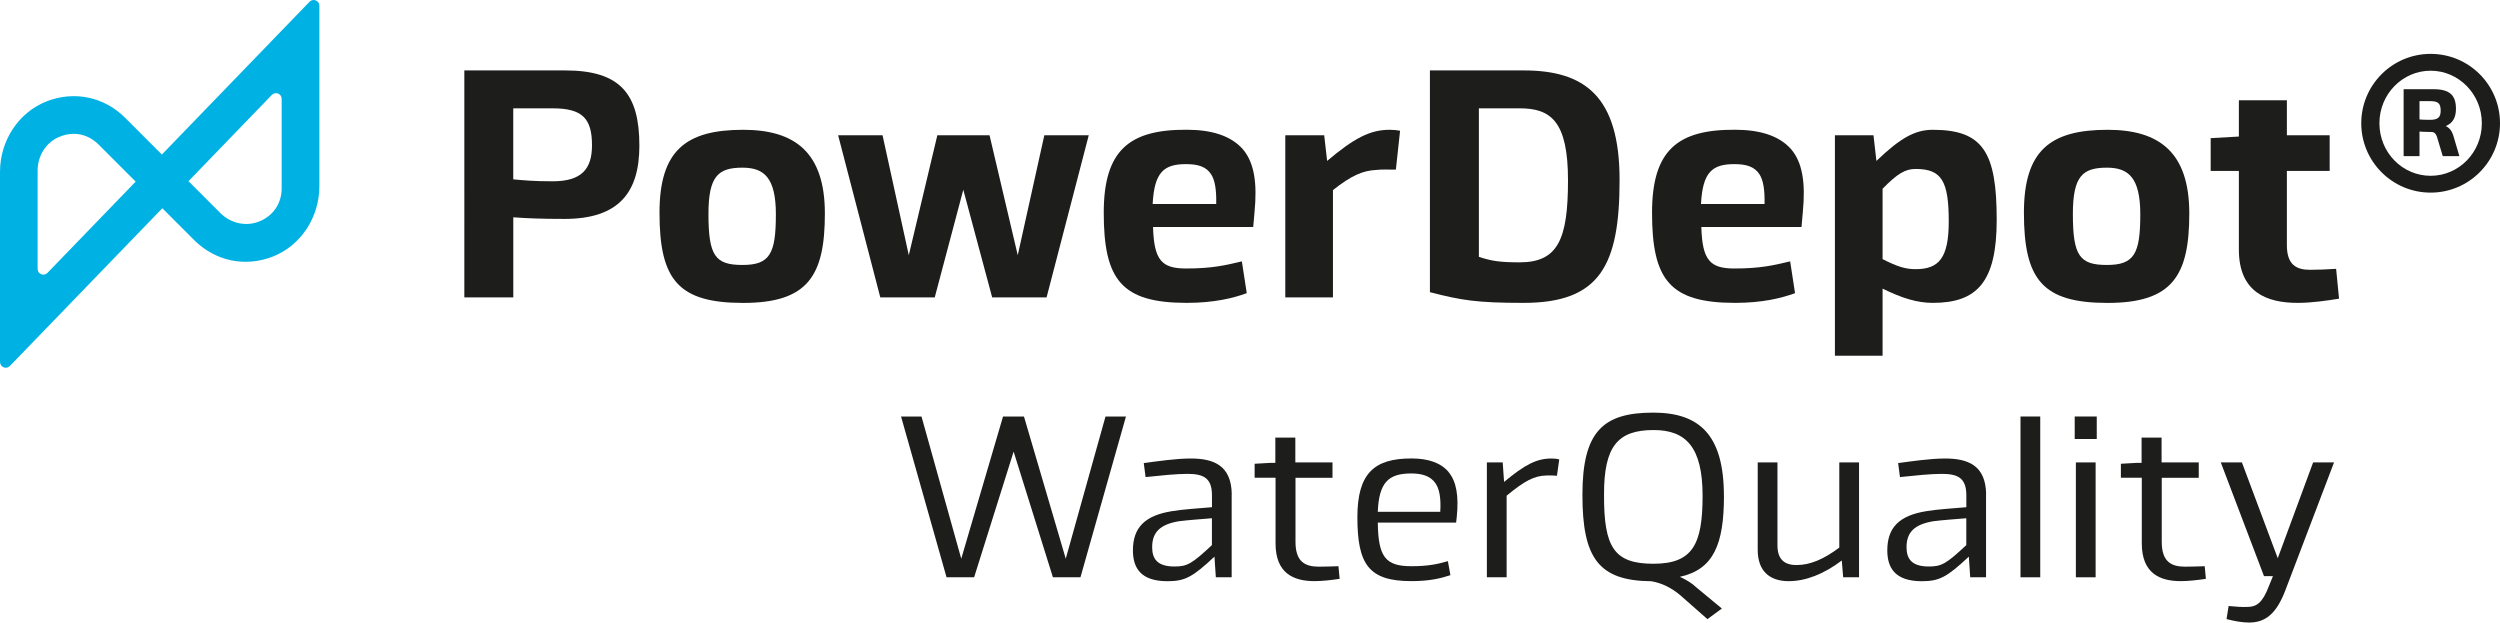
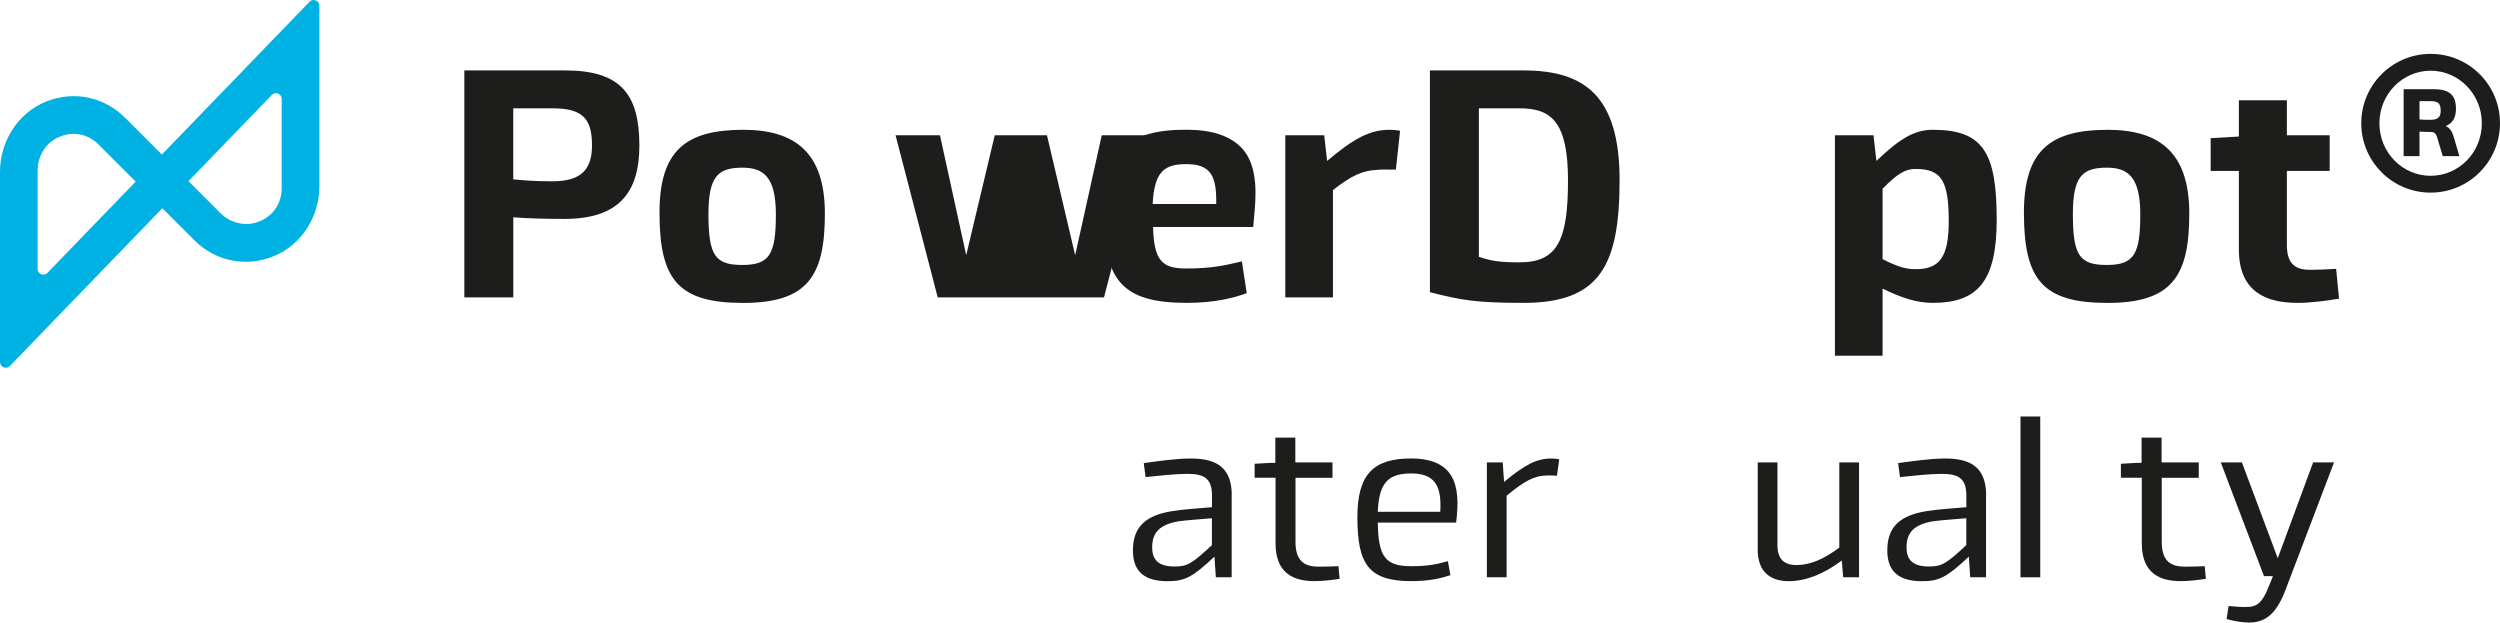
<svg xmlns="http://www.w3.org/2000/svg" id="Capa_2" data-name="Capa 2" viewBox="0 0 600 149.41">
  <defs>
    <style>
      .cls-1 {
        fill: #1d1e1c;
      }

      .cls-2 {
        fill: #00b2e4;
      }
    </style>
  </defs>
  <g id="Capa_1-2" data-name="Capa 1">
    <g id="Capa_1-3" data-name="Capa 1">
      <g>
        <path class="cls-2" d="M0,86.89v-45.65c0-7.39,4.35-14.25,11.24-16.93,6.6-2.57,13.76-1.07,18.79,3.96l8.82,8.82L74.29.42c.86-.89,2.36-.28,2.36.95v43.3c0,7.39-4.35,14.25-11.23,16.93-6.59,2.57-13.76,1.07-18.8-3.96l-7.66-7.66L2.37,87.84c-.86.89-2.36.28-2.36-.95h-.01ZM17.69,32.12c-1.26,0-2.55.29-3.81.88-3.01,1.42-4.85,4.56-4.85,7.89v23.65c0,1.24,1.5,1.84,2.36.95l21.17-21.9-8.92-8.92c-1.68-1.68-3.77-2.55-5.95-2.55h0ZM45.23,43.48l7.65,7.65c2.37,2.37,5.92,3.28,9.07,2.12,3.53-1.3,5.65-4.34,5.65-8.05v-21.47c0-1.24-1.5-1.84-2.36-.95l-20.01,20.71h0Z" />
        <g>
          <path class="cls-1" d="M135.63,16.9c13.31,0,17.82,5.68,17.82,18.05,0,11.21-4.9,17.59-17.97,17.59-5.6,0-9.1-.15-12.29-.39v19.22h-11.75V16.9h24.2-.01ZM123.18,26v17.04c2.41.23,4.82.47,9.49.47,6.92,0,9.41-2.96,9.41-8.64,0-6.38-2.26-8.87-9.41-8.87,0,0-9.49,0-9.49,0Z" />
          <path class="cls-1" d="M197.97,51.22c0,14.94-4.05,21.48-19.61,21.48s-20.08-5.52-20.08-21.63c0-14.86,6.22-19.92,20.08-19.92,12.45,0,19.61,5.45,19.61,20.08h0ZM170.03,51.37c0,10.04,1.63,12.22,8.17,12.22s8.01-2.65,8.01-12.14c0-8.87-2.88-11.21-8.01-11.21-5.84,0-8.17,2.02-8.17,11.13Z" />
-           <path class="cls-1" d="M251.19,71.37h-13.07l-6.93-25.83-6.85,25.83h-13.07l-10.12-38.91h10.66l6.3,28.79,6.85-28.79h12.53l6.77,28.79,6.38-28.79h10.66l-10.12,38.91h.01Z" />
+           <path class="cls-1" d="M251.19,71.37h-13.07h-13.07l-10.12-38.91h10.66l6.3,28.79,6.85-28.79h12.53l6.77,28.79,6.38-28.79h10.66l-10.12,38.91h.01Z" />
          <path class="cls-1" d="M298.28,35.81c2.72,3.19,3.5,8.02,2.8,15.17l-.31,3.5h-24.04c.23,8.01,2.1,9.96,7.94,9.96,6.22,0,9.49-.78,13.38-1.71l1.17,7.63c-3.19,1.17-7.78,2.33-14.4,2.33-15.64,0-19.92-5.52-19.92-21.63,0-14.94,6.07-20,19.92-19.92,5.91,0,10.58,1.4,13.46,4.67ZM276.64,48.96h15.25c.08-3.42-.31-5.76-1.24-7.16-1.17-1.79-3.11-2.41-5.99-2.41-5.29,0-7.63,1.87-8.02,9.57h0Z" />
          <path class="cls-1" d="M336.02,31.37l-1.01,9.34c-1.87,0-3.35-.08-4.75.08-3.19.16-5.91,1.32-10.35,4.83v25.76h-11.44v-38.91h9.34l.7,6.15c6.46-5.45,10.27-7.47,15.02-7.47.93,0,1.71.08,2.49.23h0Z" />
          <path class="cls-1" d="M388.7,43.2c0,20.54-4.75,29.49-23.03,29.49-11.28,0-14.94-.62-22.49-2.57V16.9h22.49c14.63,0,23.03,6.15,23.03,26.3ZM354.93,26v35.64c3.03,1.01,5.06,1.32,9.8,1.32,9.18,0,11.59-5.52,11.59-19.69s-4.12-17.27-11.59-17.27h-9.8Z" />
-           <path class="cls-1" d="M429.87,35.81c2.72,3.19,3.5,8.02,2.8,15.17l-.31,3.5h-24.04c.23,8.01,2.1,9.96,7.94,9.96,6.22,0,9.49-.78,13.38-1.71l1.17,7.63c-3.19,1.17-7.78,2.33-14.4,2.33-15.64,0-19.92-5.52-19.92-21.63,0-14.94,6.07-20,19.92-19.92,5.91,0,10.58,1.4,13.46,4.67h0ZM408.24,48.96h15.25c.08-3.42-.31-5.76-1.24-7.16-1.17-1.79-3.11-2.41-5.99-2.41-5.29,0-7.63,1.87-8.02,9.57h0Z" />
          <path class="cls-1" d="M479.21,52.77c0,14.86-4.67,19.92-15.33,19.92-3.81,0-7.47-1.17-12.06-3.42v16.11h-11.44v-52.91h9.26l.7,6.15c5.76-5.52,9.26-7.47,13.54-7.47,12.14,0,15.33,5.52,15.33,21.63h0ZM451.82,45.3v16.89c3.66,1.87,5.6,2.41,7.94,2.41,5.6,0,7.94-2.72,7.94-11.44,0-9.73-1.71-12.61-7.94-12.61-2.49,0-4.36,1.09-7.94,4.75Z" />
          <path class="cls-1" d="M525.43,51.22c0,14.94-4.05,21.48-19.61,21.48s-20.08-5.52-20.08-21.63c0-14.86,6.22-19.92,20.08-19.92,12.45,0,19.61,5.45,19.61,20.08h0ZM497.49,51.37c0,10.04,1.63,12.22,8.17,12.22s8.01-2.65,8.01-12.14c0-8.87-2.88-11.21-8.01-11.21-5.84,0-8.17,2.02-8.17,11.13Z" />
          <path class="cls-1" d="M548.85,32.46h10.27v8.56h-10.27v17.82c0,4.75,2.33,5.91,5.52,5.91,1.79,0,4.12-.08,6.3-.23l.7,7.16c-2.88.47-6.54,1.01-9.96,1.01-7.31,0-14.08-2.49-14.08-12.76v-18.91h-6.77v-7.86l6.77-.39v-8.71h11.52v8.4Z" />
          <path class="cls-1" d="M600,29.58c0,9.16-7.44,16.65-16.65,16.65s-16.65-7.48-16.65-16.65,7.44-16.65,16.65-16.65,16.65,7.44,16.65,16.65ZM571.06,29.58c0,7.03,5.53,12.61,12.29,12.61s12.29-5.58,12.29-12.61-5.58-12.61-12.29-12.61-12.29,5.58-12.29,12.61ZM589.43,26.13c0,1.95-.68,3.4-2.45,4.13.82.36,1.45,1.13,1.77,2.13l1.5,5.08h-3.99l-1.36-4.54c-.32-1-.77-1.27-1.5-1.27h-.68c-.91,0-1.5-.05-2.04-.09v5.9h-3.81v-16.06h7.21c3.95,0,5.35,1.54,5.35,4.72h0ZM580.68,24.27v4.4c.63.05,1.32.09,2.54.09,1.95,0,2.54-.68,2.54-2.18,0-1.72-.54-2.31-2.54-2.31,0,0-2.54,0-2.54,0Z" />
        </g>
        <g>
-           <path class="cls-1" d="M259.32,138.55h-6.62l-9.43-30.16-9.48,30.16h-6.62l-10.92-38.59h4.91l9.54,34.13,10.03-34.13h5.02l10.03,34.13,9.54-34.13h4.91l-10.92,38.59h.01Z" />
          <path class="cls-1" d="M295.6,118.59v19.96h-3.8l-.33-4.96c-5.29,4.96-7.11,5.9-11.3,5.9-6.34,0-8.27-3.14-8.27-7.39,0-5.4,2.76-8.38,9.43-9.43,2.65-.44,6.29-.66,9.54-.94v-2.87c0-4.19-2.1-5.13-5.9-5.13-2.7,0-6.4.39-10.03.77l-.44-3.36c3.31-.44,7.77-1.1,11.25-1.1,5.46,0,9.76,1.6,9.87,8.54h-.02ZM282.92,125.1c-4.58.77-6.4,2.7-6.4,6.23,0,2.76,1.21,4.63,5.35,4.63,3.09,0,4.19-.66,8.99-5.13v-6.45c-2.65.22-5.79.44-7.94.72Z" />
          <path class="cls-1" d="M310.87,110.98h8.93v3.69h-8.88v15.38c0,4.8,2.32,5.95,5.62,5.95,1.32,0,3.03-.06,4.69-.11l.28,3.03c-1.87.28-4.08.55-6.06.55-4.91,0-9.32-1.82-9.32-9.04v-15.77h-5.02v-3.36l3.92-.22h1.05v-6.06h4.8v5.95h0Z" />
          <path class="cls-1" d="M347.7,113.35c1.82,2.21,2.43,5.62,1.93,10.64l-.16,1.43h-18.8c.11,8.22,1.82,10.47,8.05,10.47,4.08,0,6.23-.49,8.77-1.21l.61,3.36c-2.32.77-5.02,1.43-9.37,1.43-10.15,0-12.96-3.91-12.96-15.33,0-10.53,4.03-14.11,12.96-14.11,3.97,0,7.06.99,8.99,3.31h-.02ZM330.66,122.84h15c.22-3.31-.22-5.57-1.21-6.95-1.16-1.6-3.09-2.26-5.73-2.26-5.4,0-7.77,2.04-8.05,9.21h-.01Z" />
          <path class="cls-1" d="M374.22,110.26l-.55,3.92c-.88-.06-1.65-.11-2.54-.06-2.87.06-5.24,1.27-9.54,4.85v19.57h-4.74v-27.57h3.8l.33,4.69c4.91-4.08,7.77-5.62,11.36-5.62.66,0,1.27.05,1.87.22h.01Z" />
-           <path class="cls-1" d="M413.75,119.03c0,11.58-2.48,17.64-10.59,19.41,1.49.66,2.87,1.49,3.97,2.54l6.12,5.07-3.47,2.54-6.51-5.73c-2.1-1.76-4.36-2.92-6.95-3.36-12.68-.11-16.54-5.57-16.54-20.73s4.91-19.74,16.98-19.74c11.08,0,16.98,5.29,16.98,20.02v-.02ZM384.97,118.76c-.05,12.63,2.43,16.54,11.85,16.54s11.8-4.63,11.8-16.32-4.02-15.77-11.74-15.77c-8.55,0-11.96,3.81-11.91,15.55Z" />
          <path class="cls-1" d="M446.16,138.55h-3.8l-.33-4.03c-4.3,3.25-8.66,4.96-12.74,4.96-4.63,0-7.44-2.48-7.44-7.5v-21.01h4.74v19.9c0,3.2,1.49,4.74,4.58,4.74,3.25,0,6.51-1.38,10.26-4.19v-20.45h4.74v27.57h-.01Z" />
          <path class="cls-1" d="M476.65,118.59v19.96h-3.8l-.33-4.96c-5.29,4.96-7.11,5.9-11.3,5.9-6.34,0-8.27-3.14-8.27-7.39,0-5.4,2.76-8.38,9.43-9.43,2.65-.44,6.29-.66,9.54-.94v-2.87c0-4.19-2.1-5.13-5.9-5.13-2.7,0-6.4.39-10.03.77l-.44-3.36c3.31-.44,7.77-1.1,11.25-1.1,5.46,0,9.76,1.6,9.87,8.54h-.02ZM463.97,125.1c-4.58.77-6.4,2.7-6.4,6.23,0,2.76,1.21,4.63,5.35,4.63,3.09,0,4.19-.66,8.99-5.13v-6.45c-2.65.22-5.79.44-7.94.72h0Z" />
          <path class="cls-1" d="M489.66,138.55h-4.74v-38.59h4.74v38.59Z" />
-           <path class="cls-1" d="M503.22,105.36h-5.29v-5.4h5.29v5.4ZM502.95,138.55h-4.74v-27.57h4.74v27.57h0Z" />
          <path class="cls-1" d="M518.77,110.98h8.93v3.69h-8.88v15.38c0,4.8,2.32,5.95,5.62,5.95,1.32,0,3.03-.06,4.69-.11l.28,3.03c-1.87.28-4.08.55-6.06.55-4.91,0-9.32-1.82-9.32-9.04v-15.77h-5.02v-3.36l3.92-.22h1.05v-6.06h4.8v5.95h0Z" />
          <path class="cls-1" d="M548.48,141.69c-2.21,5.79-4.91,7.72-8.71,7.72-1.65,0-3.47-.33-5.4-.83l.5-3.14c1.71.17,3.31.28,4.52.22,2.15,0,3.64-.99,5.13-4.96l.99-2.43h-2.15l-10.37-27.29h5.07l8.6,22.99,8.49-22.99h5.02l-11.69,30.71h0Z" />
        </g>
      </g>
    </g>
  </g>
</svg>